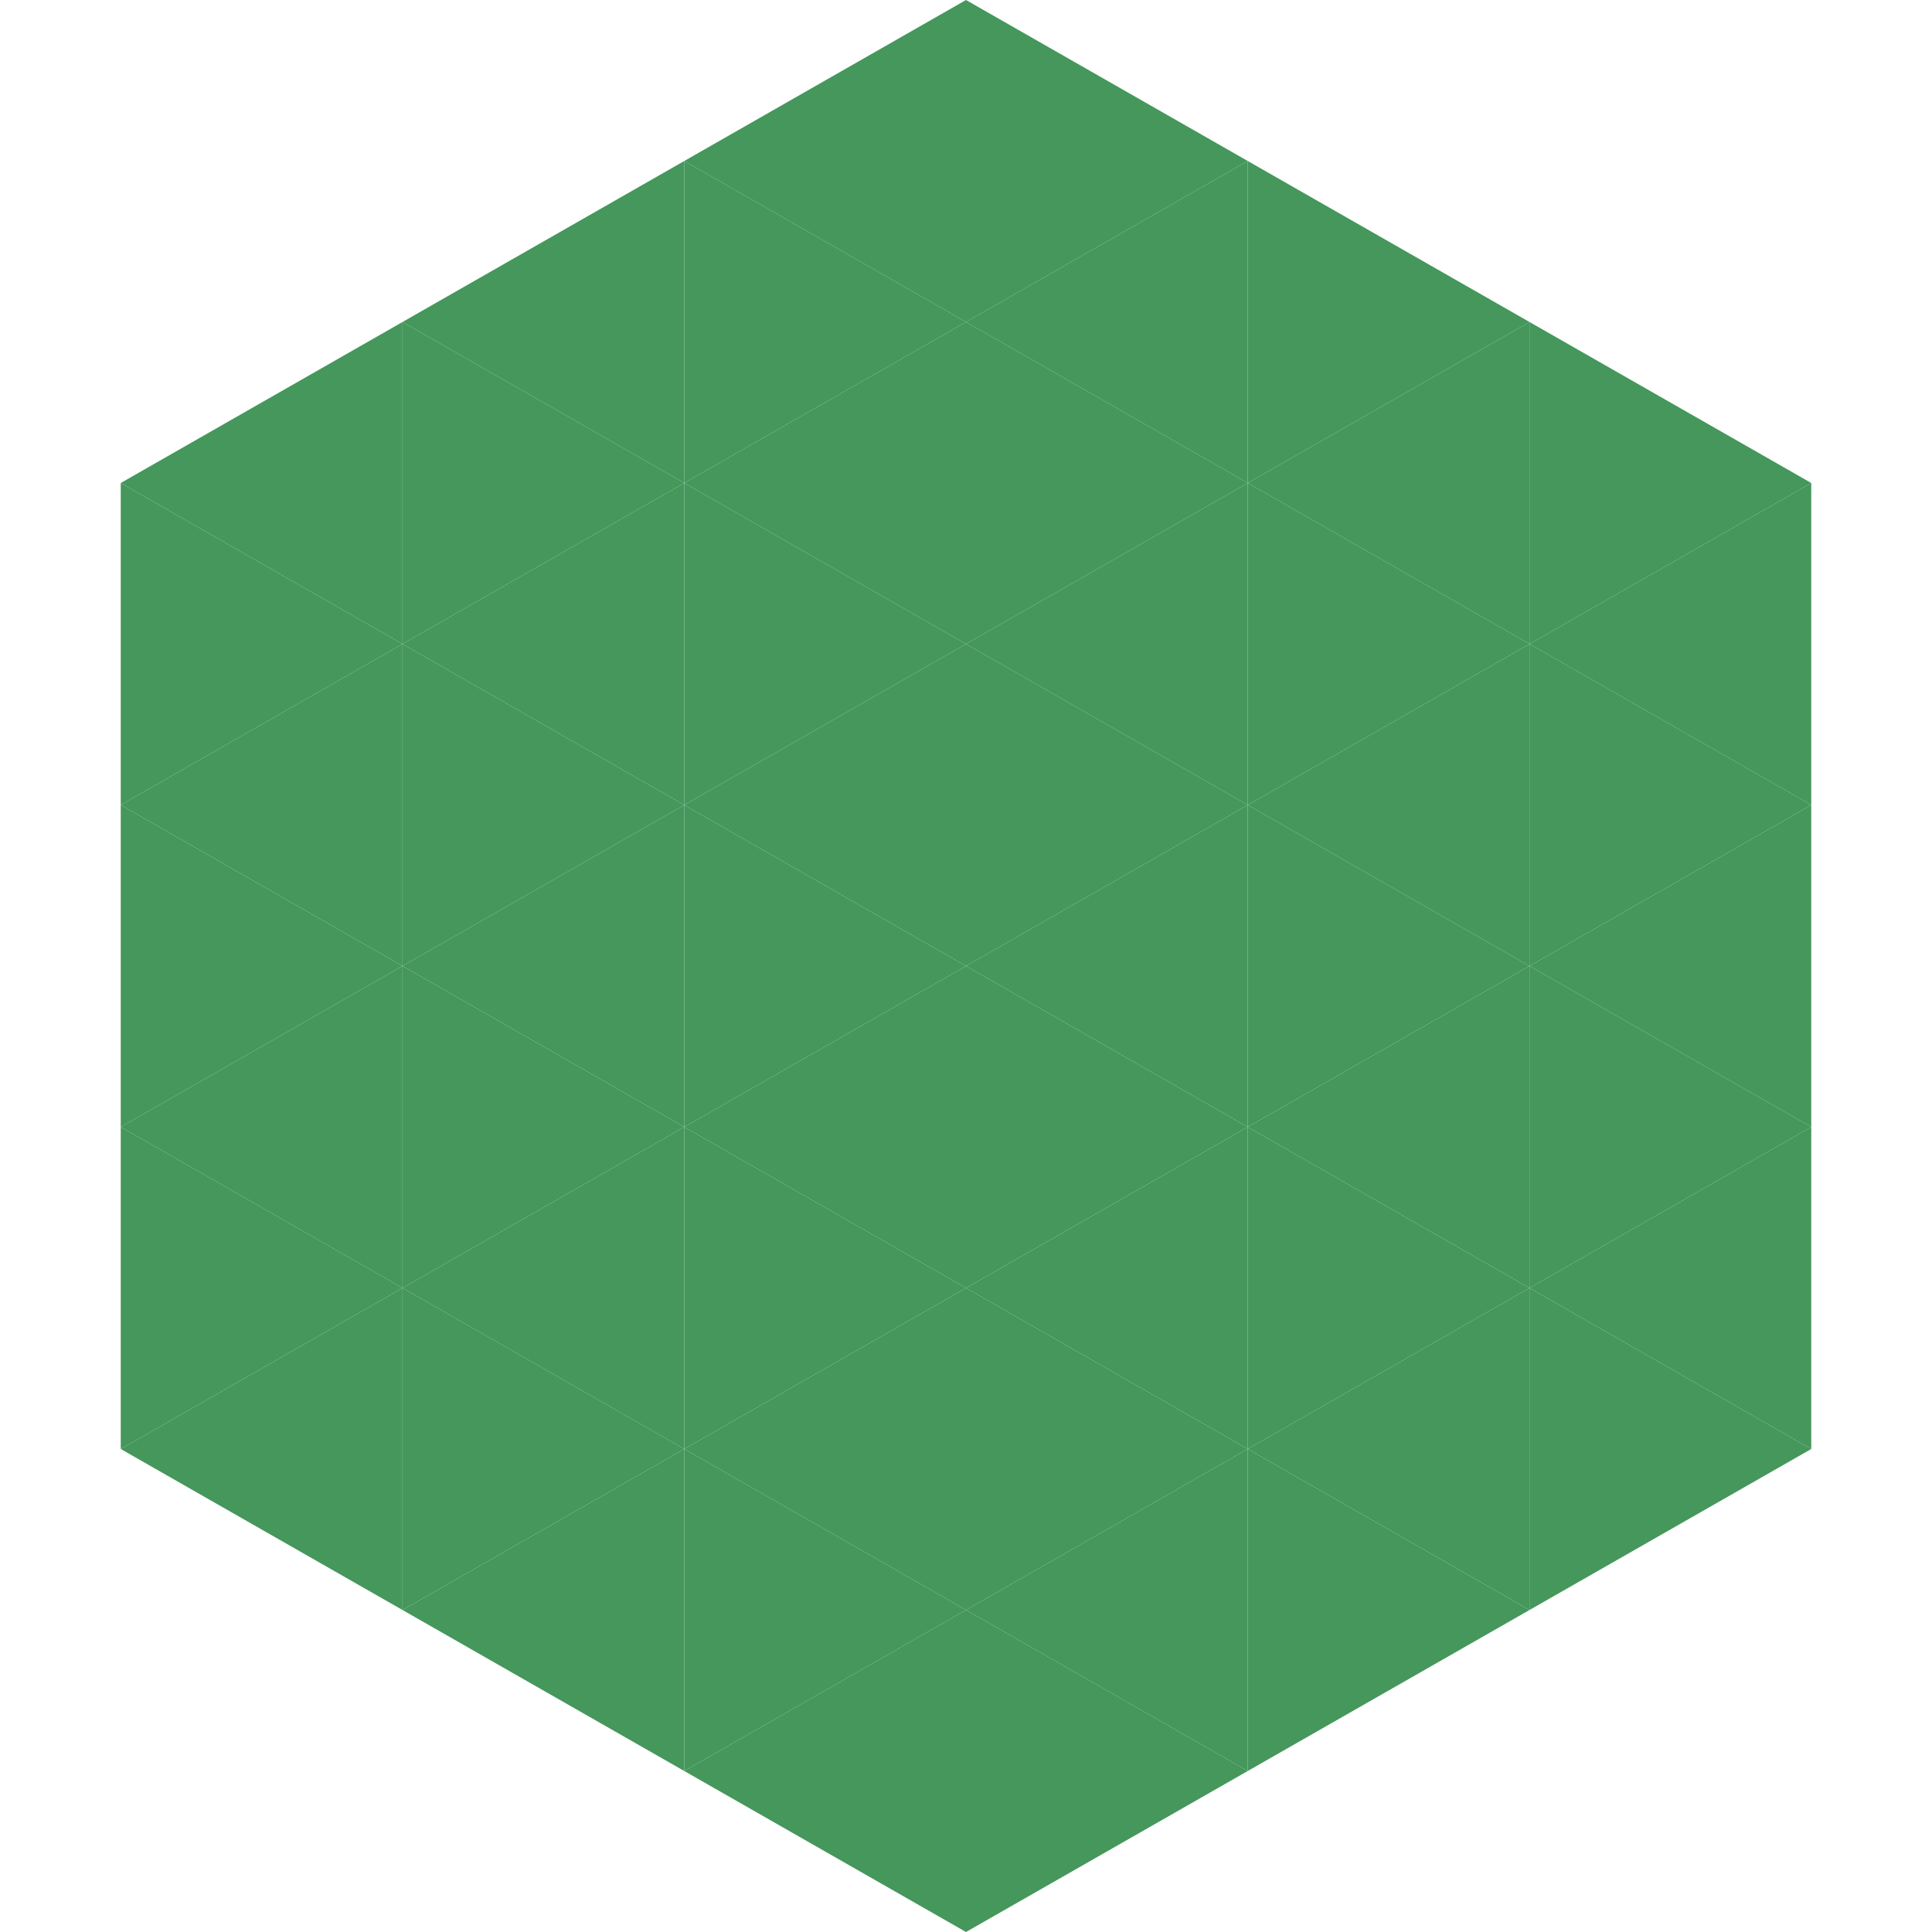
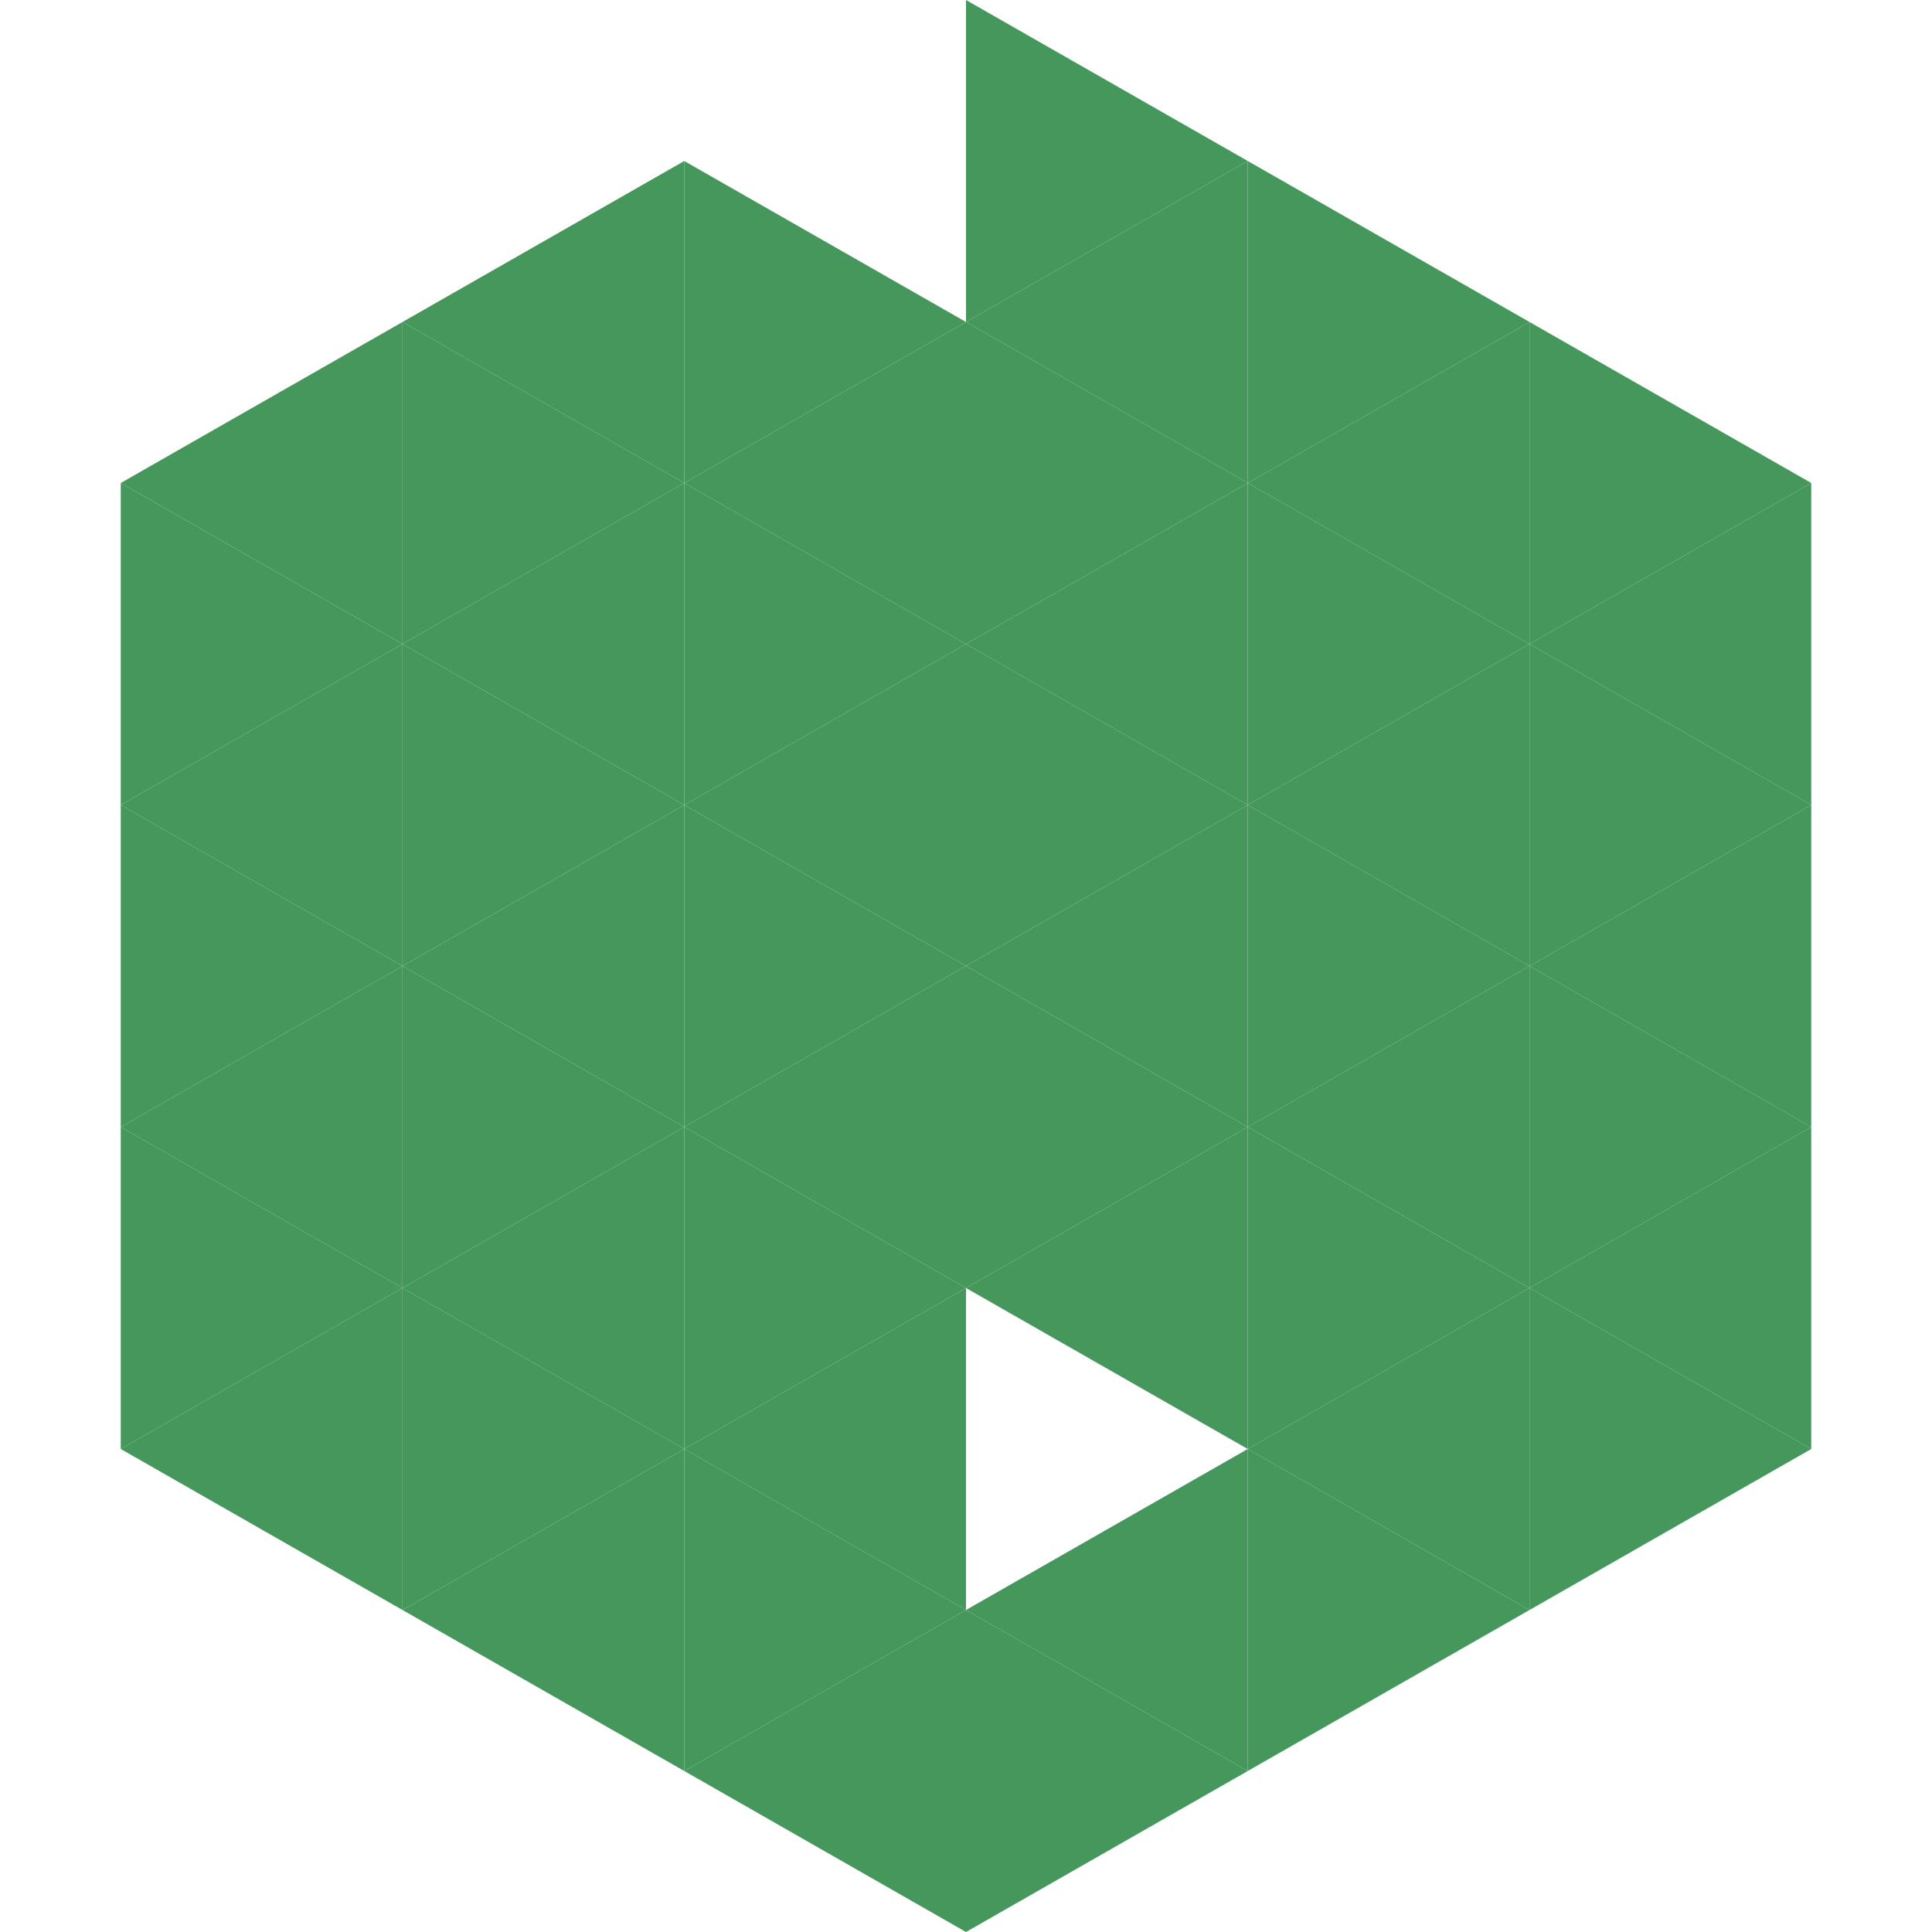
<svg xmlns="http://www.w3.org/2000/svg" width="240" height="240">
  <polygon points="50,40 15,60 50,80" style="fill:rgb(69,151,92)" />
  <polygon points="190,40 225,60 190,80" style="fill:rgb(69,151,92)" />
  <polygon points="15,60 50,80 15,100" style="fill:rgb(69,151,92)" />
  <polygon points="225,60 190,80 225,100" style="fill:rgb(69,151,92)" />
  <polygon points="50,80 15,100 50,120" style="fill:rgb(69,151,92)" />
  <polygon points="190,80 225,100 190,120" style="fill:rgb(69,151,92)" />
  <polygon points="15,100 50,120 15,140" style="fill:rgb(69,151,92)" />
  <polygon points="225,100 190,120 225,140" style="fill:rgb(69,151,92)" />
  <polygon points="50,120 15,140 50,160" style="fill:rgb(69,151,92)" />
  <polygon points="190,120 225,140 190,160" style="fill:rgb(69,151,92)" />
  <polygon points="15,140 50,160 15,180" style="fill:rgb(69,151,92)" />
  <polygon points="225,140 190,160 225,180" style="fill:rgb(69,151,92)" />
  <polygon points="50,160 15,180 50,200" style="fill:rgb(69,151,92)" />
  <polygon points="190,160 225,180 190,200" style="fill:rgb(69,151,92)" />
  <polygon points="15,180 50,200 15,220" style="fill:rgb(255,255,255); fill-opacity:0" />
  <polygon points="225,180 190,200 225,220" style="fill:rgb(255,255,255); fill-opacity:0" />
  <polygon points="50,0 85,20 50,40" style="fill:rgb(255,255,255); fill-opacity:0" />
  <polygon points="190,0 155,20 190,40" style="fill:rgb(255,255,255); fill-opacity:0" />
  <polygon points="85,20 50,40 85,60" style="fill:rgb(69,151,92)" />
  <polygon points="155,20 190,40 155,60" style="fill:rgb(69,151,92)" />
  <polygon points="50,40 85,60 50,80" style="fill:rgb(69,151,92)" />
  <polygon points="190,40 155,60 190,80" style="fill:rgb(69,151,92)" />
  <polygon points="85,60 50,80 85,100" style="fill:rgb(69,151,92)" />
  <polygon points="155,60 190,80 155,100" style="fill:rgb(69,151,92)" />
  <polygon points="50,80 85,100 50,120" style="fill:rgb(69,151,92)" />
  <polygon points="190,80 155,100 190,120" style="fill:rgb(69,151,92)" />
  <polygon points="85,100 50,120 85,140" style="fill:rgb(69,151,92)" />
  <polygon points="155,100 190,120 155,140" style="fill:rgb(69,151,92)" />
  <polygon points="50,120 85,140 50,160" style="fill:rgb(69,151,92)" />
  <polygon points="190,120 155,140 190,160" style="fill:rgb(69,151,92)" />
  <polygon points="85,140 50,160 85,180" style="fill:rgb(69,151,92)" />
  <polygon points="155,140 190,160 155,180" style="fill:rgb(69,151,92)" />
  <polygon points="50,160 85,180 50,200" style="fill:rgb(69,151,92)" />
  <polygon points="190,160 155,180 190,200" style="fill:rgb(69,151,92)" />
  <polygon points="85,180 50,200 85,220" style="fill:rgb(69,151,92)" />
  <polygon points="155,180 190,200 155,220" style="fill:rgb(69,151,92)" />
-   <polygon points="120,0 85,20 120,40" style="fill:rgb(69,151,92)" />
  <polygon points="120,0 155,20 120,40" style="fill:rgb(69,151,92)" />
  <polygon points="85,20 120,40 85,60" style="fill:rgb(69,151,92)" />
  <polygon points="155,20 120,40 155,60" style="fill:rgb(69,151,92)" />
  <polygon points="120,40 85,60 120,80" style="fill:rgb(69,151,92)" />
  <polygon points="120,40 155,60 120,80" style="fill:rgb(69,151,92)" />
  <polygon points="85,60 120,80 85,100" style="fill:rgb(69,151,92)" />
  <polygon points="155,60 120,80 155,100" style="fill:rgb(69,151,92)" />
  <polygon points="120,80 85,100 120,120" style="fill:rgb(69,151,92)" />
  <polygon points="120,80 155,100 120,120" style="fill:rgb(69,151,92)" />
  <polygon points="85,100 120,120 85,140" style="fill:rgb(69,151,92)" />
  <polygon points="155,100 120,120 155,140" style="fill:rgb(69,151,92)" />
  <polygon points="120,120 85,140 120,160" style="fill:rgb(69,151,92)" />
  <polygon points="120,120 155,140 120,160" style="fill:rgb(69,151,92)" />
  <polygon points="85,140 120,160 85,180" style="fill:rgb(69,151,92)" />
  <polygon points="155,140 120,160 155,180" style="fill:rgb(69,151,92)" />
  <polygon points="120,160 85,180 120,200" style="fill:rgb(69,151,92)" />
-   <polygon points="120,160 155,180 120,200" style="fill:rgb(69,151,92)" />
  <polygon points="85,180 120,200 85,220" style="fill:rgb(69,151,92)" />
  <polygon points="155,180 120,200 155,220" style="fill:rgb(69,151,92)" />
  <polygon points="120,200 85,220 120,240" style="fill:rgb(69,151,92)" />
  <polygon points="120,200 155,220 120,240" style="fill:rgb(69,151,92)" />
  <polygon points="85,220 120,240 85,260" style="fill:rgb(255,255,255); fill-opacity:0" />
  <polygon points="155,220 120,240 155,260" style="fill:rgb(255,255,255); fill-opacity:0" />
</svg>